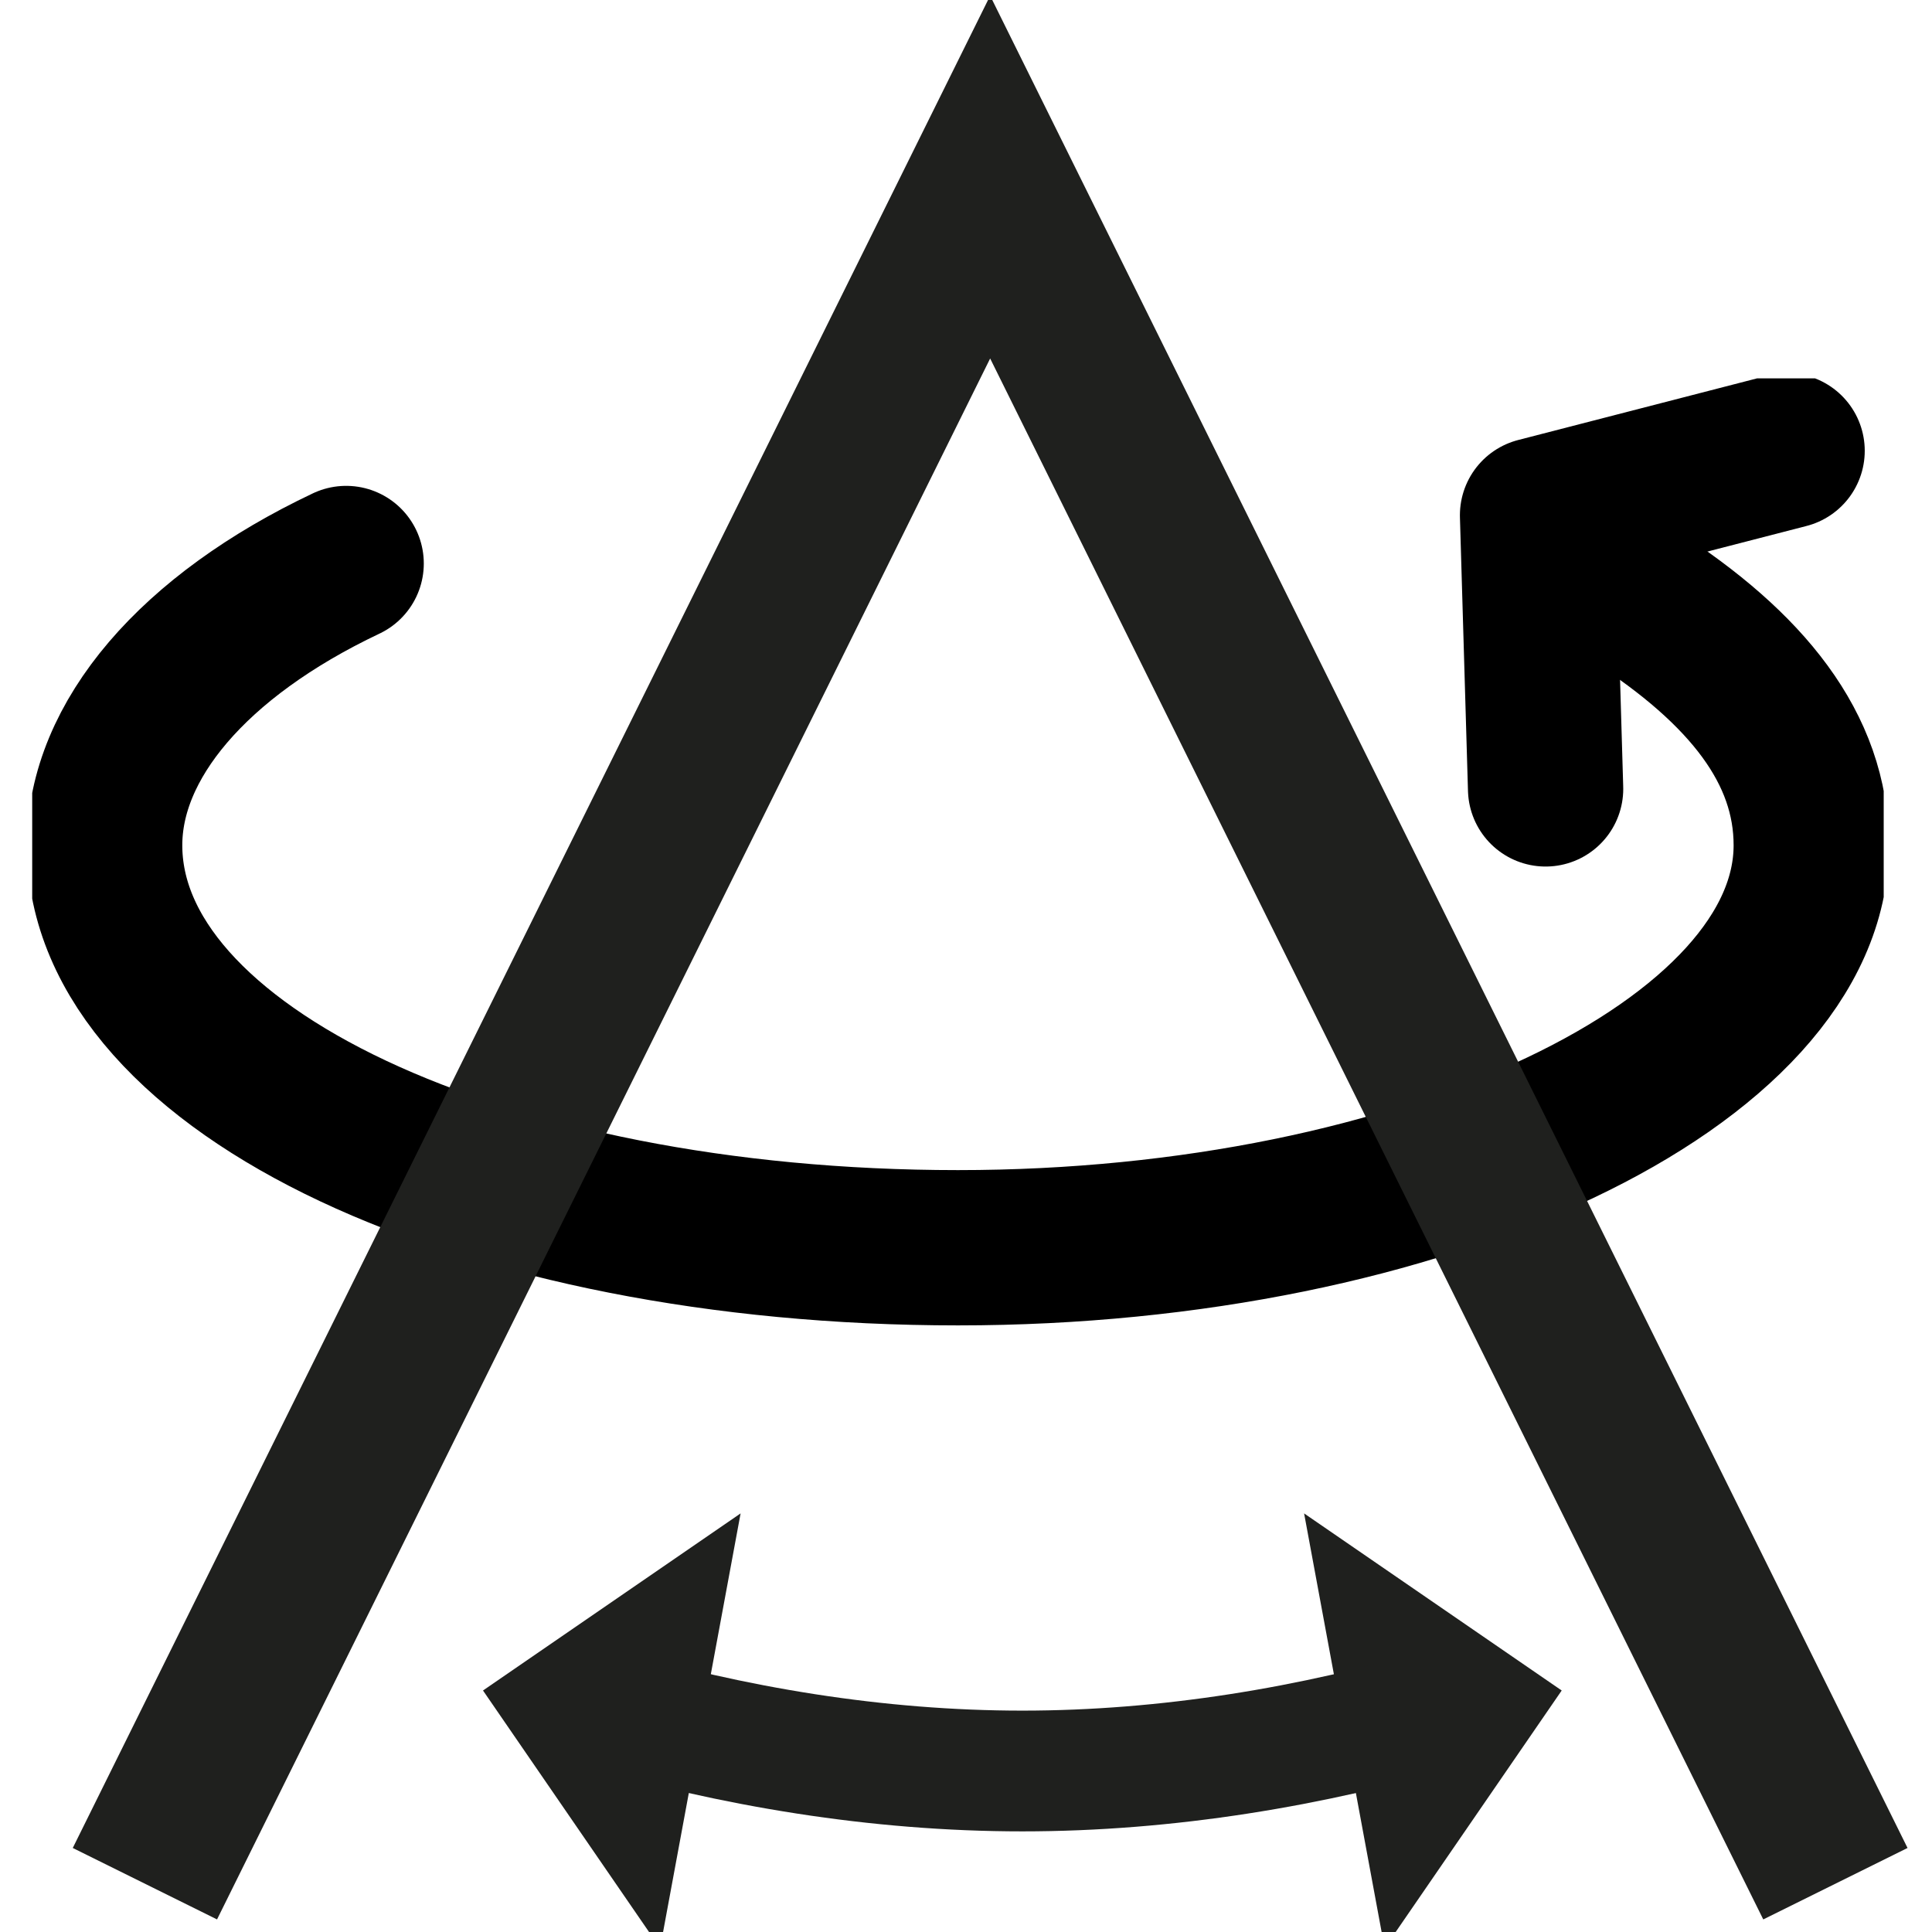
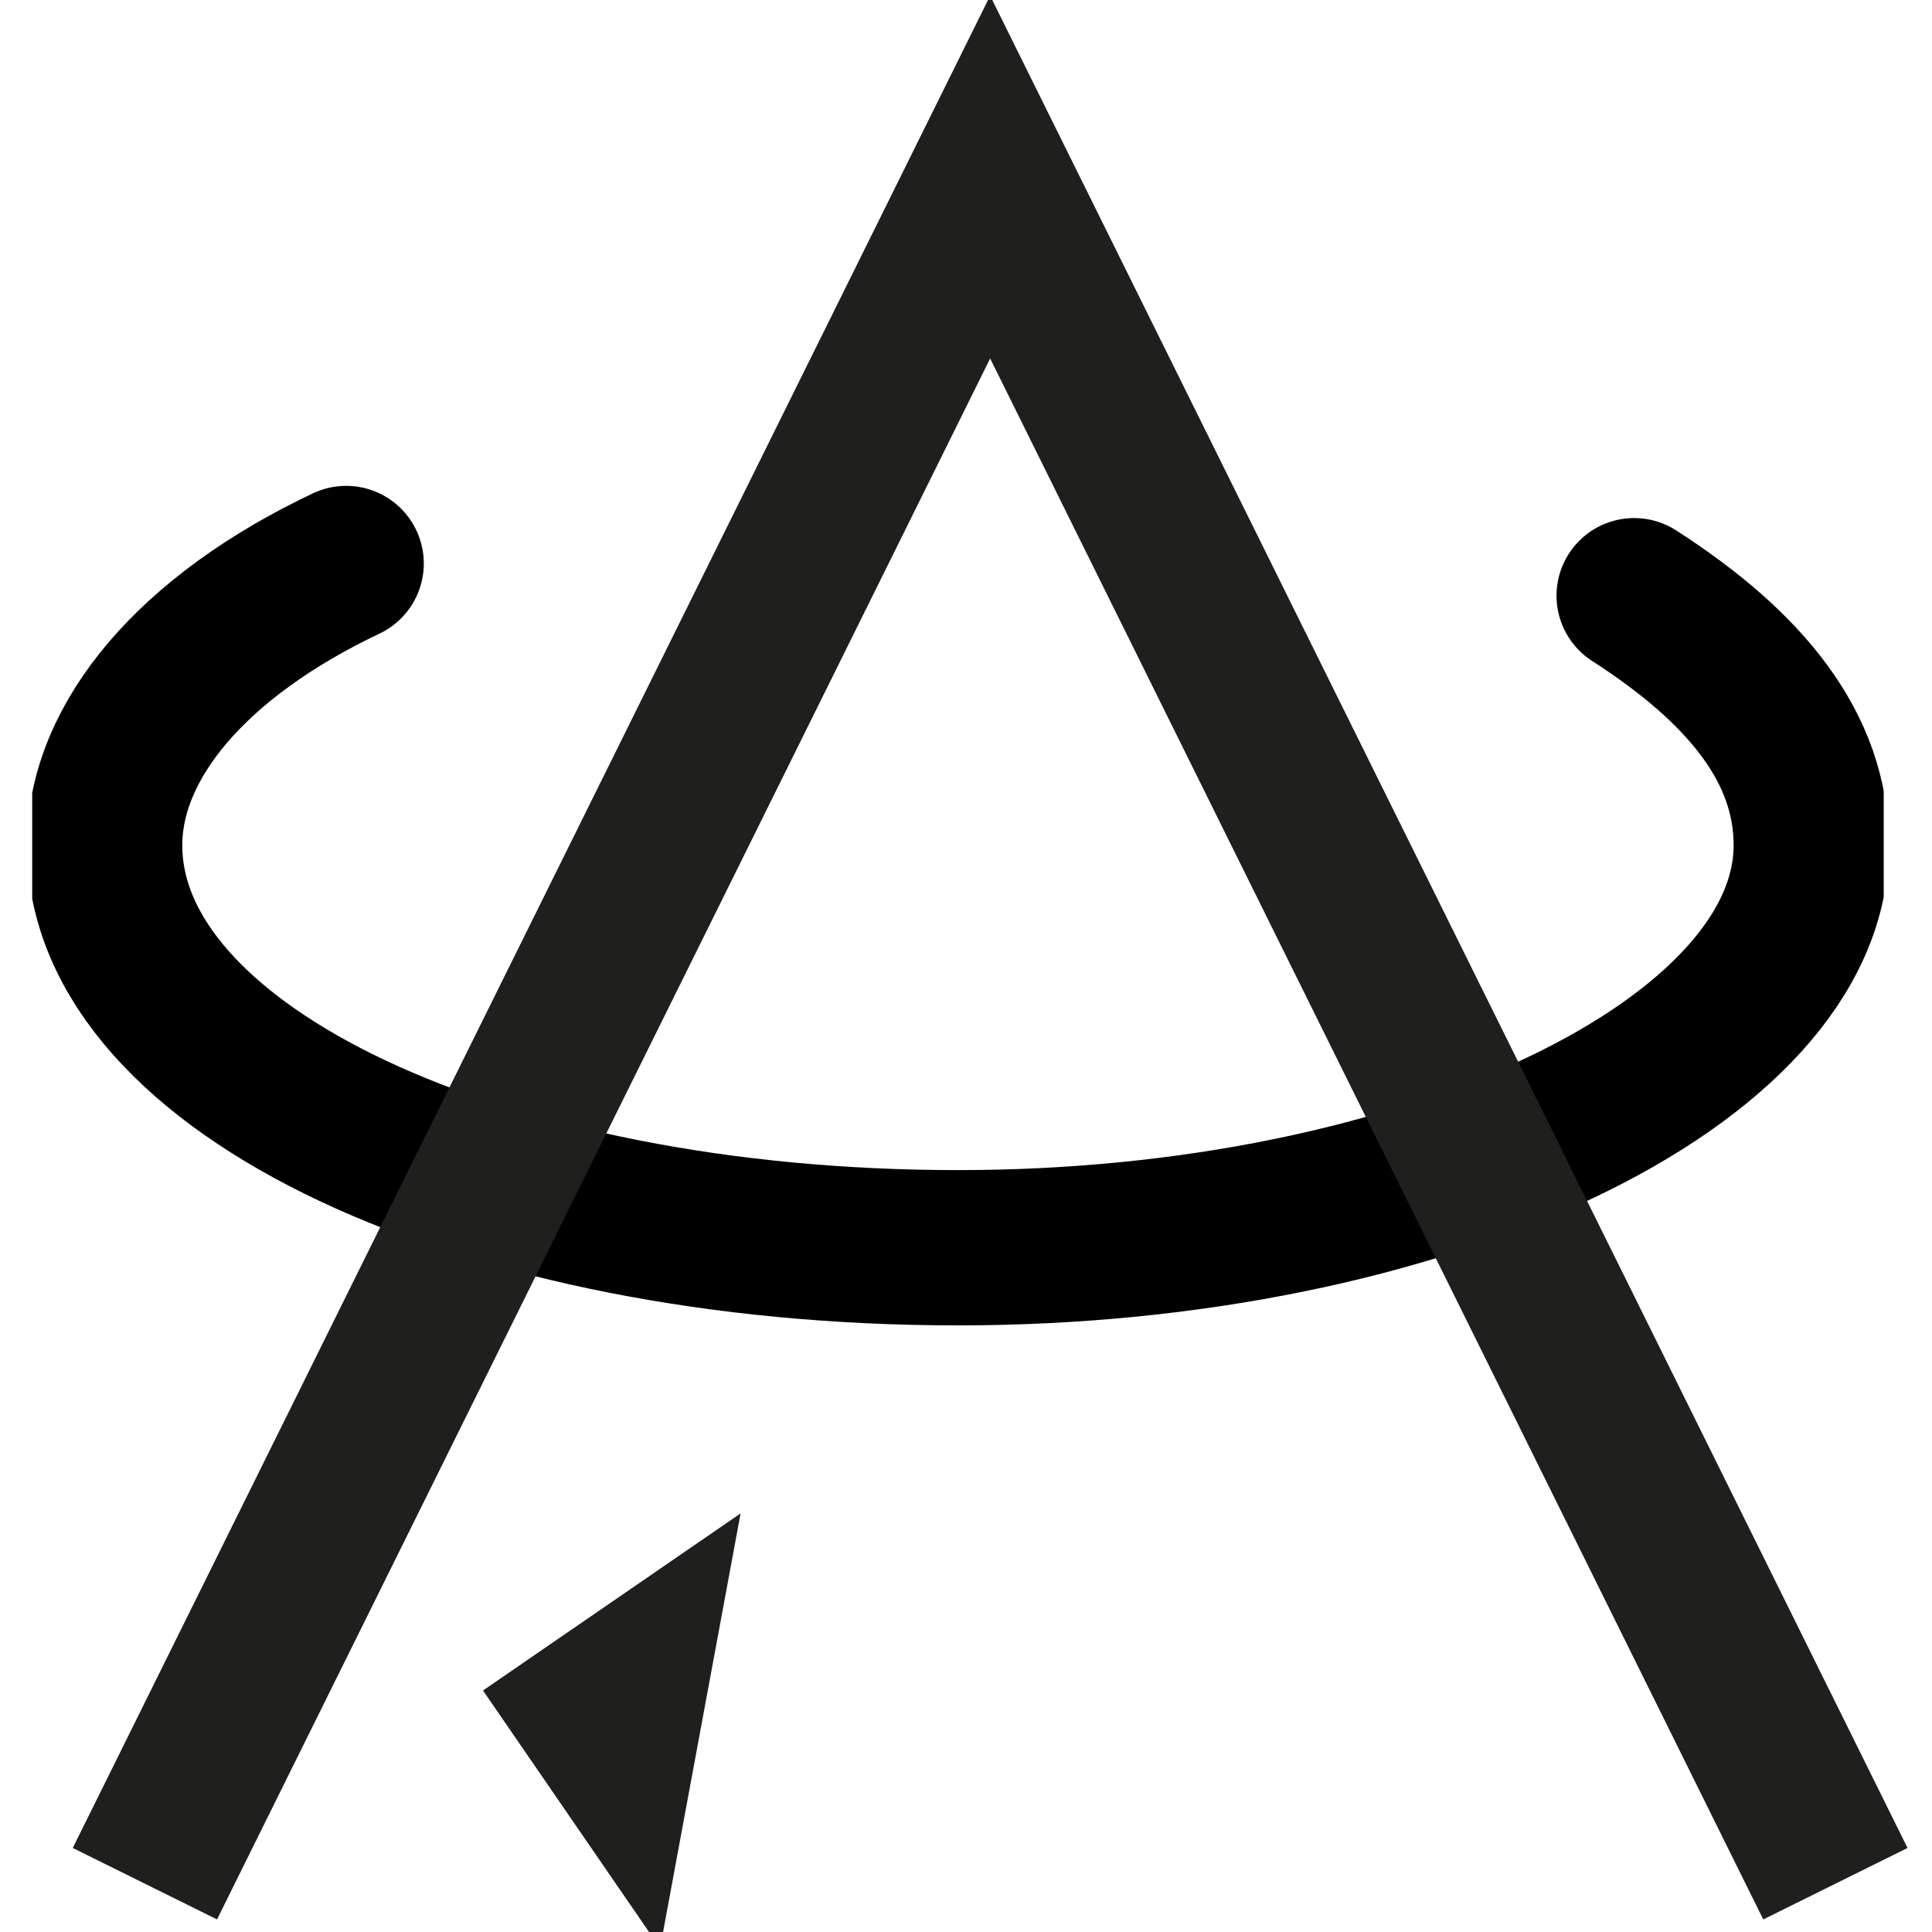
<svg xmlns="http://www.w3.org/2000/svg" xmlns:xlink="http://www.w3.org/1999/xlink" version="1.1" id="Ebene_1" x="0px" y="0px" viewBox="0 0 24 24" style="enable-background:new 0 0 24 24;" xml:space="preserve">
  <style type="text/css">
	.st0{fill:none;stroke:#1F201E;stroke-width:2;stroke-miterlimit:10;}
	.st1{fill:none;stroke:#1F201E;stroke-width:2;stroke-linecap:round;stroke-miterlimit:10;}
	.st2{fill:#1F201E;}
	.st3{fill:none;stroke:#1F201E;stroke-width:1.5;stroke-miterlimit:10;}
	.st4{fill:#020203;stroke:#000000;stroke-miterlimit:10;}
	.st5{clip-path:url(#SVGID_2_);fill:none;stroke:#000000;stroke-width:1.929;stroke-linecap:round;stroke-linejoin:round;}
	.st6{fill:none;stroke:#1F201E;stroke-width:2;stroke-miterlimit:5;}
</style>
-   <polygon class="st2" points="19.4,21 16.2,18.8 16.7,21.5 17.2,24.2 " />
  <polygon class="st2" points="6,21 9.2,18.8 8.7,21.5 8.2,24.2 " />
-   <path class="st3" d="M7.4,21.2c1.7,0.5,3.5,0.8,5.3,0.8s3.6-0.3,5.3-0.8" />
  <g>
    <defs>
      <rect id="SVGID_1_" x="0.4" y="4.7" width="23" height="11.8" />
    </defs>
    <clipPath id="SVGID_2_">
      <use xlink:href="#SVGID_1_" style="overflow:visible;" />
    </clipPath>
    <path class="st5" d="M4.3,7c-1.9,0.9-3,2.2-3,3.5c0,2.8,4.7,5,10.6,5c5.8,0,10.6-2.3,10.6-5c0-1.2-0.8-2.2-2.2-3.1" />
-     <polyline class="st5" points="19.2,9.8 19.1,6.4 22.2,5.6  " />
  </g>
  <polyline class="st0" points="22.8,23.4 12.3,2.2 1.8,23.4 " />
</svg>